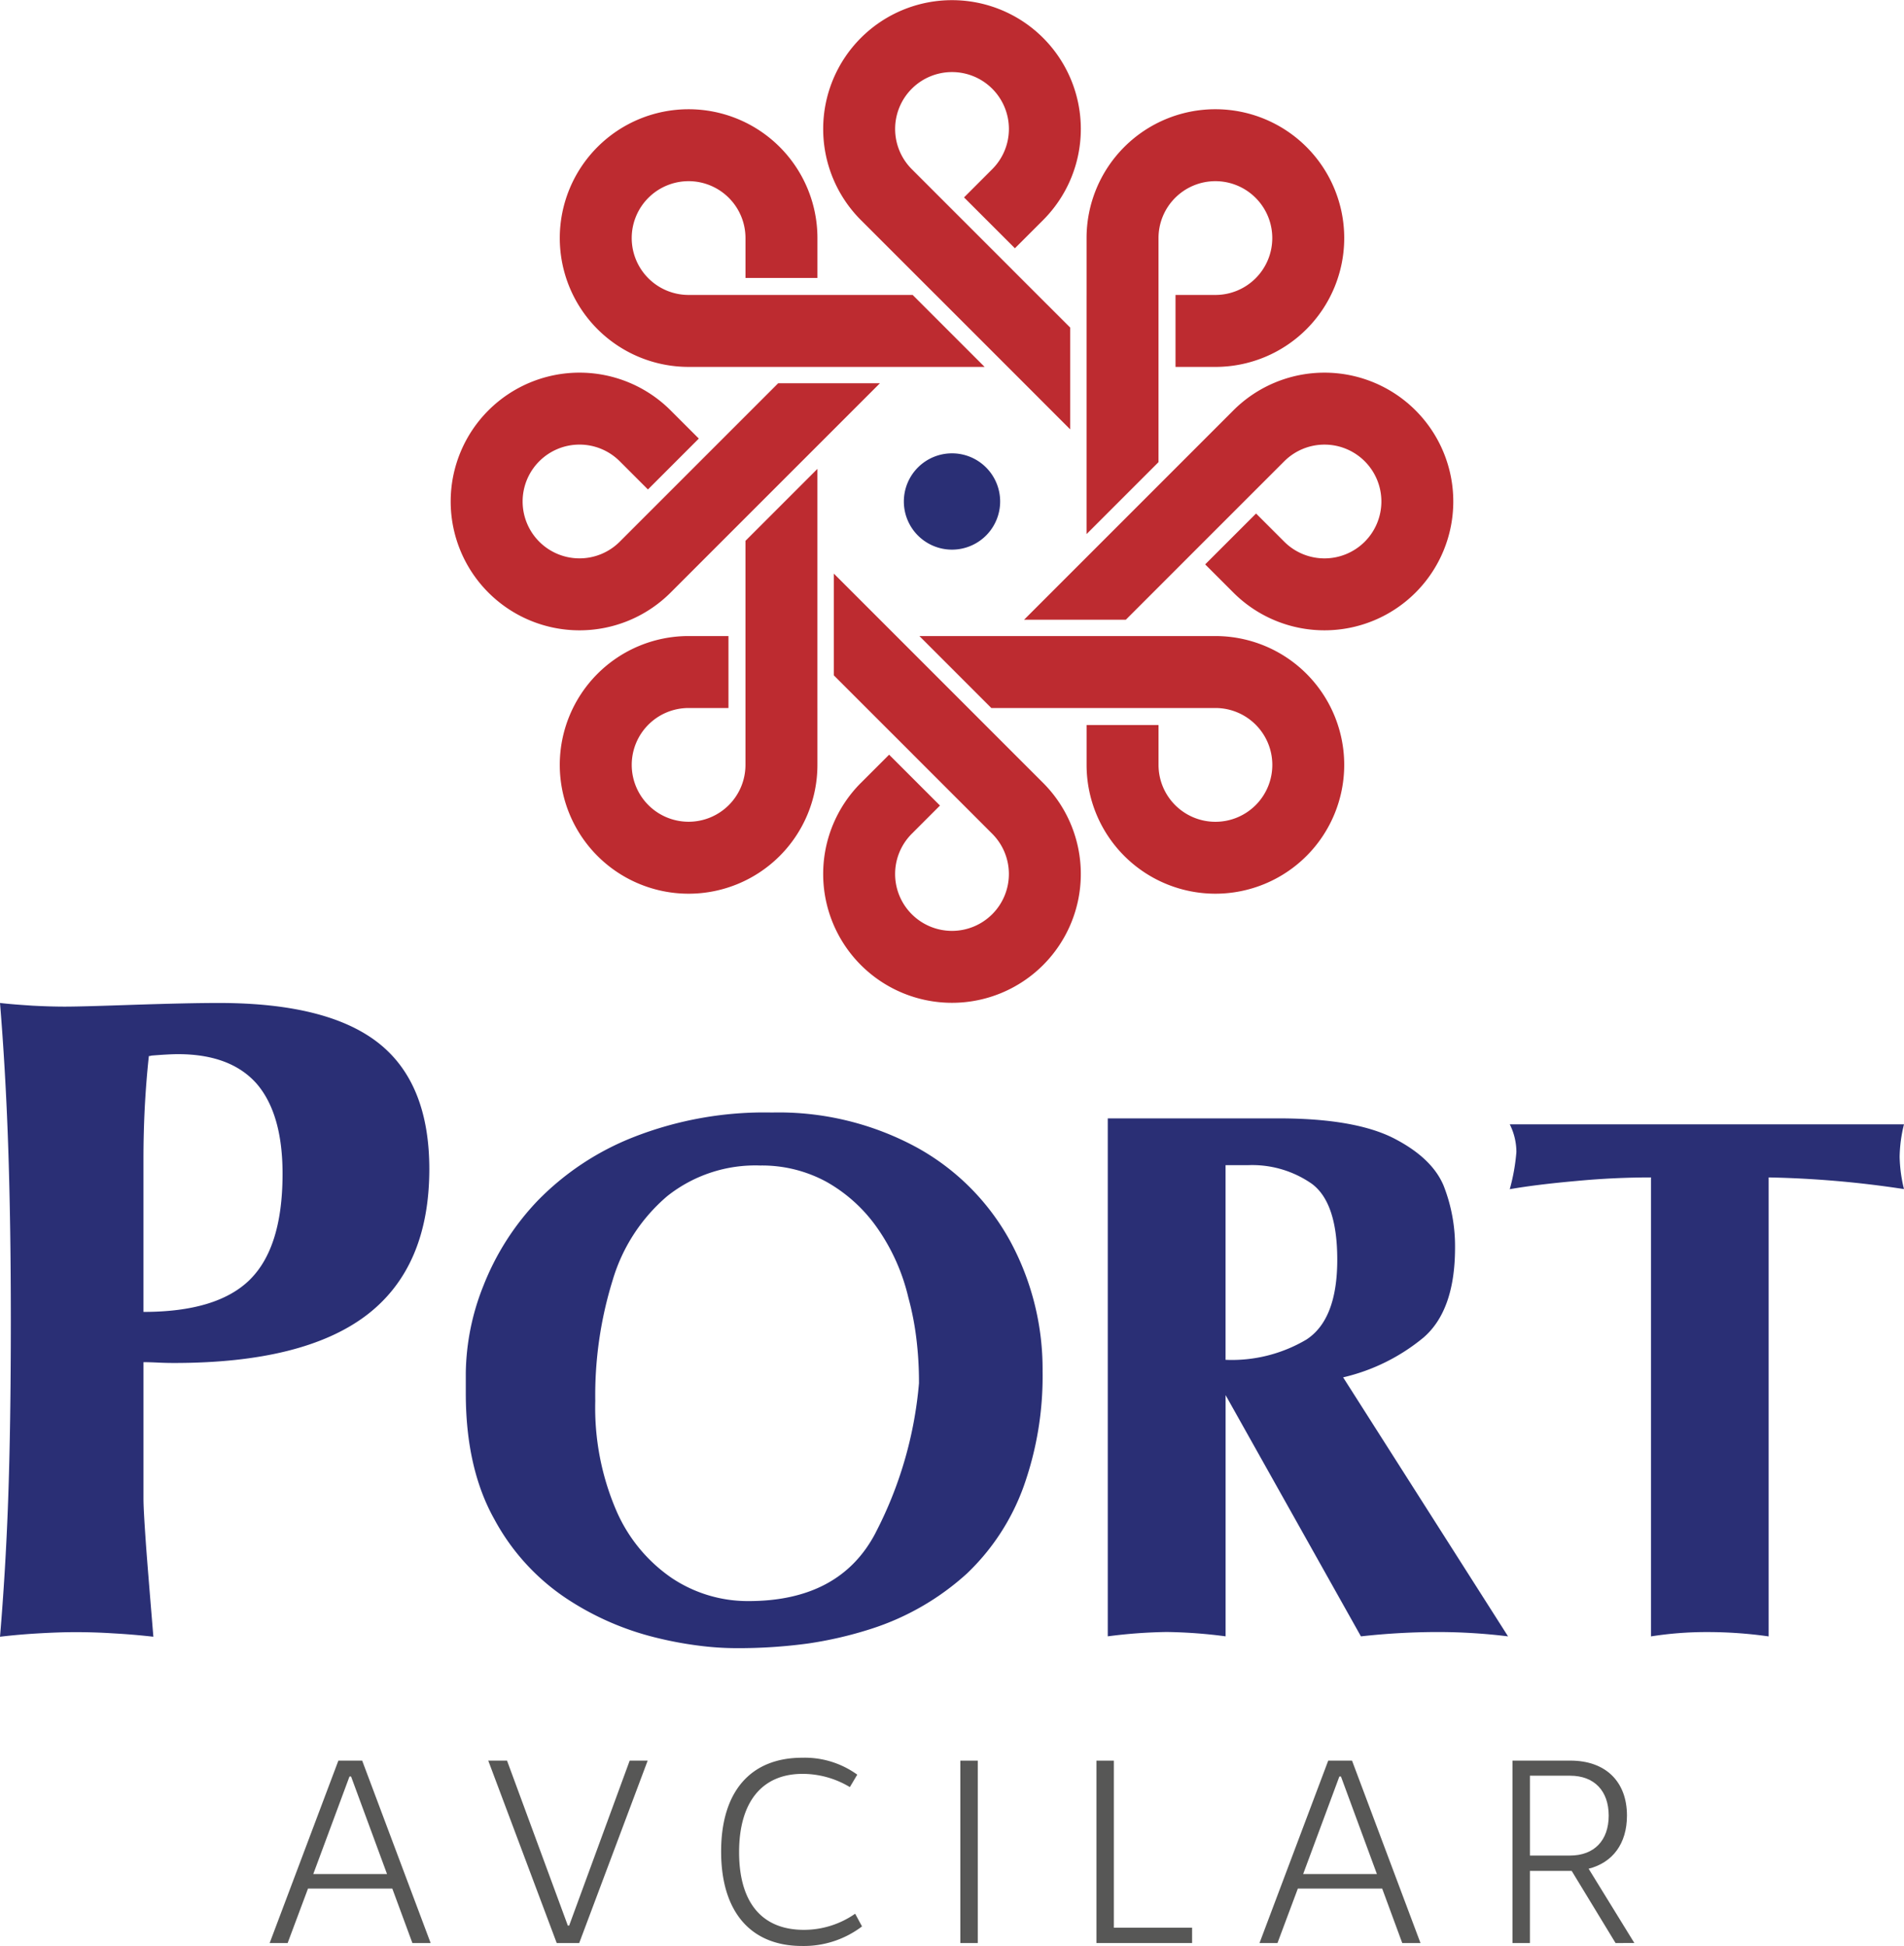
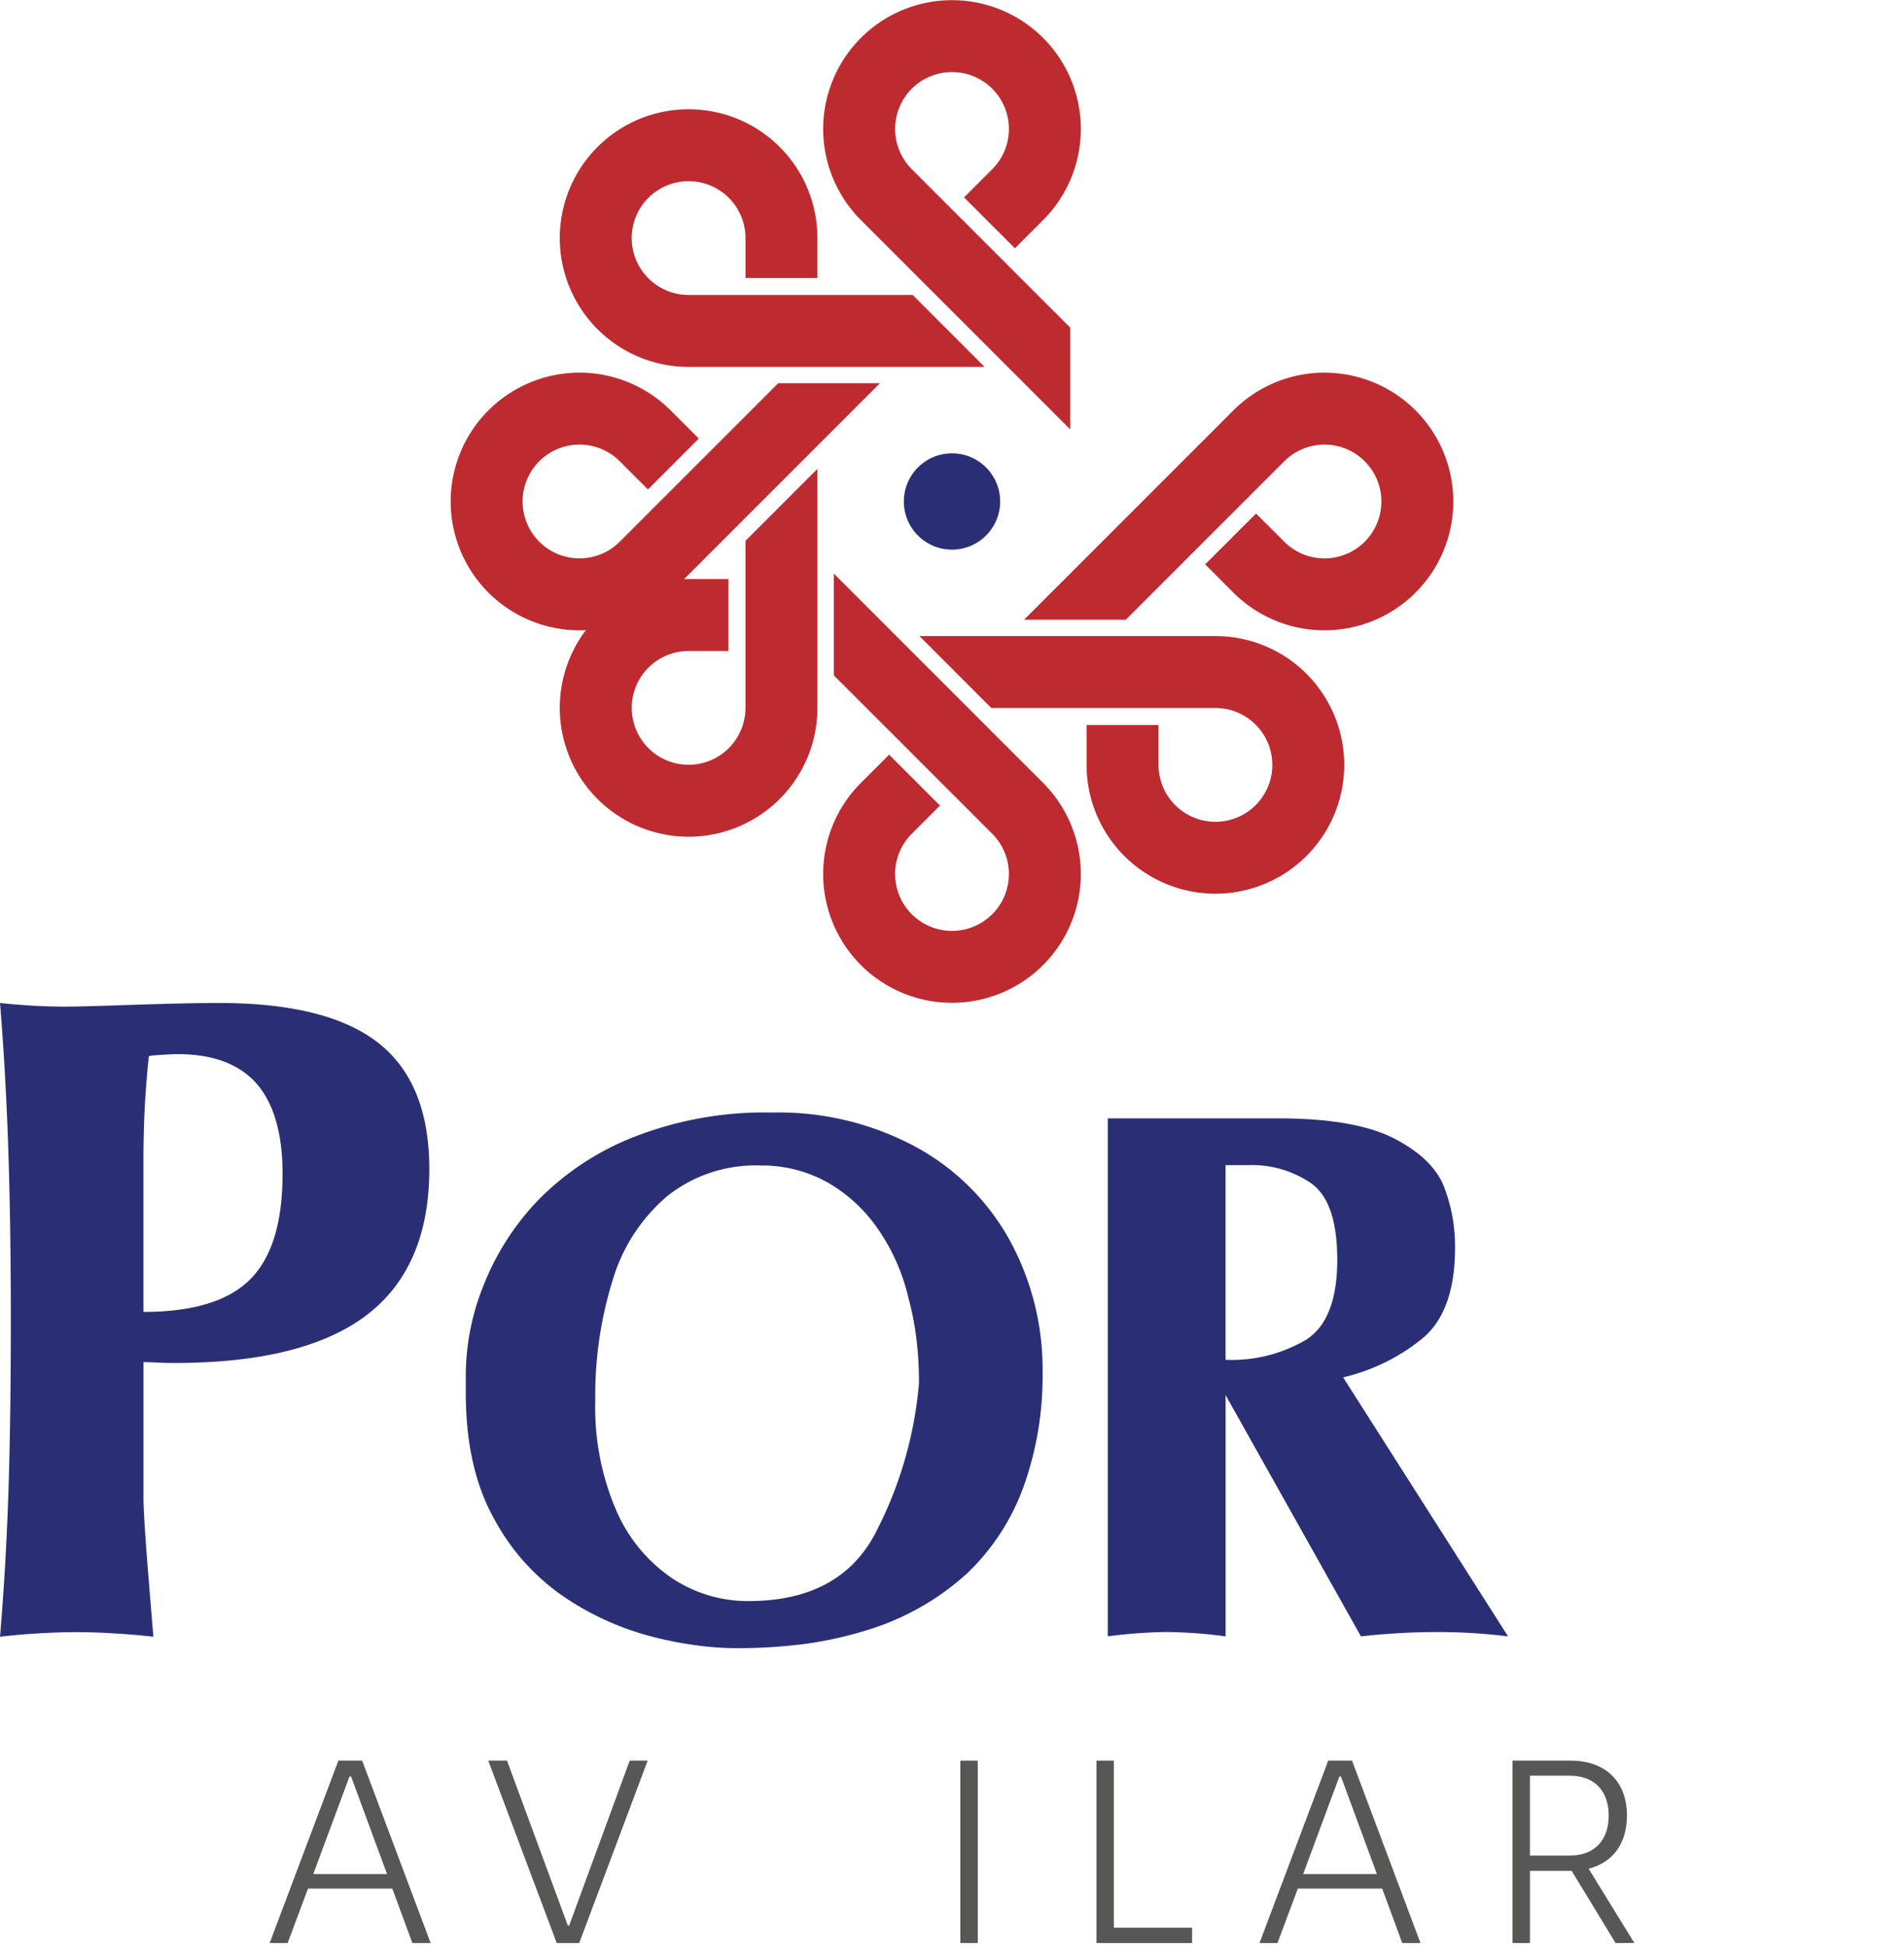
<svg xmlns="http://www.w3.org/2000/svg" width="229.622" height="234.667" viewBox="0 0 229.622 234.667">
  <g id="Group_90" data-name="Group 90" transform="translate(-149.154 -71.781)">
    <g id="Group_89" data-name="Group 89" transform="translate(203.489 71.781)">
      <path id="Path_179" data-name="Path 179" d="M435.045,103.171l-1.669-1.669-3.191-3.19a15.536,15.536,0,1,1,21.991,0l-3.41,3.409-6.135-6.135,3.41-3.411a6.86,6.86,0,1,0-9.718,0l3.19,3.191,1.669,1.669,6.135,6.135,2.442,2.443,5.678,5.677v12.272l-11.814-11.815-2.442-2.442Z" transform="translate(-380.704 -71.781)" fill="#bd2b30" />
      <path id="Path_180" data-name="Path 180" d="M447.316,284.816l1.669,1.67,3.19,3.189a15.536,15.536,0,1,1-21.991,0l3.411-3.41,6.136,6.134-3.411,3.412a6.86,6.86,0,1,0,9.72,0l-3.19-3.192-1.669-1.667-6.135-6.137-2.443-2.442-5.678-5.678V264.424l11.814,11.814,2.443,2.443Z" transform="translate(-380.704 -195.255)" fill="#bd2b30" />
-       <path id="Path_181" data-name="Path 181" d="M514.109,130.824v-6.872A15.537,15.537,0,1,1,529.659,139.5h-4.823v-8.678h4.823a6.86,6.86,0,1,0-6.873-6.872v27.033l-8.678,8.678V130.824Z" transform="translate(-437.405 -95.253)" fill="#bd2b30" />
-       <path id="Path_182" data-name="Path 182" d="M368.2,258.094v6.873a15.536,15.536,0,1,1-15.55-15.551h4.822v8.678h-4.823a6.858,6.858,0,1,0,6.873,6.873V237.931l8.677-8.677v28.84Z" transform="translate(-323.954 -172.713)" fill="#bd2b30" />
+       <path id="Path_182" data-name="Path 182" d="M368.2,258.094a15.536,15.536,0,1,1-15.55-15.551h4.822v8.678h-4.823a6.858,6.858,0,1,0,6.873,6.873V237.931l8.677-8.677v28.84Z" transform="translate(-323.954 -172.713)" fill="#bd2b30" />
      <path id="Path_183" data-name="Path 183" d="M513.516,206.344l1.669-1.669,3.19-3.191a15.536,15.536,0,1,1,0,21.992l-3.411-3.411,6.137-6.135,3.411,3.41a6.86,6.86,0,1,0,0-9.718l-3.191,3.19-1.669,1.669-6.136,6.134-2.442,2.445-5.678,5.678H493.123l11.815-11.815,2.442-2.442Z" transform="translate(-423.955 -152.004)" fill="#bd2b30" />
      <path id="Path_184" data-name="Path 184" d="M331.872,218.613l-1.669,1.67-3.19,3.192a15.537,15.537,0,1,1,0-21.992l3.411,3.409-6.136,6.137-3.411-3.411a6.86,6.86,0,1,0,0,9.72l3.19-3.192,1.669-1.667,6.135-6.136,2.444-2.443,5.677-5.677h12.272l-11.814,11.813-2.443,2.443Z" transform="translate(-300.482 -152.003)" fill="#bd2b30" />
      <path id="Path_185" data-name="Path 185" d="M486.8,285.409h6.873a15.535,15.535,0,1,1-15.55,15.549v-4.822H486.8v4.822a6.861,6.861,0,1,0,6.873-6.872H466.635l-8.677-8.678H486.8Z" transform="translate(-401.416 -208.705)" fill="#bd2b30" />
      <path id="Path_186" data-name="Path 186" d="M359.524,139.5h-6.873a15.536,15.536,0,1,1,15.55-15.55v4.824h-8.677v-4.824a6.86,6.86,0,1,0-6.873,6.873h27.035l8.677,8.677H359.524Z" transform="translate(-323.954 -95.254)" fill="#bd2b30" />
      <path id="Path_187" data-name="Path 187" d="M464.355,229.847a5.807,5.807,0,1,1-5.807-5.807,5.806,5.806,0,0,1,5.807,5.807" transform="translate(-398.072 -169.371)" fill="#2a2f75" />
    </g>
    <path id="Path_188" data-name="Path 188" d="M254.523,678.548H244.354l-2.454,6.566h-2.169l8.288-22h2.869l8.257,22h-2.2Zm-.637-1.754-4.336-11.764h-.192l-4.368,11.764Z" transform="translate(-58.056 -379.016)" fill="#575756" />
    <path id="Path_189" data-name="Path 189" d="M313.152,663.117h2.264l7.332,19.892h.16l7.3-19.892h2.169l-8.257,22h-2.71Z" transform="translate(-105.114 -379.016)" fill="#575756" />
-     <path id="Path_190" data-name="Path 190" d="M391.366,673.458c0-7.268,3.571-11.317,9.787-11.317a10.8,10.8,0,0,1,6.631,2.041l-.893,1.5a11.065,11.065,0,0,0-5.706-1.595c-4.877,0-7.651,3.38-7.651,9.437,0,5.993,2.679,9.373,7.811,9.373a10.785,10.785,0,0,0,6.185-1.945l.829,1.53a11.588,11.588,0,0,1-7.237,2.359c-6.184,0-9.755-4.112-9.755-11.381" transform="translate(-155.245 -378.39)" fill="#575756" />
    <rect id="Rectangle_32" data-name="Rectangle 32" width="2.104" height="21.997" transform="translate(264.969 284.102)" fill="#575756" />
    <path id="Path_191" data-name="Path 191" d="M517.43,663.117h2.1v20.147h9.437v1.85H517.43Z" transform="translate(-236.046 -379.016)" fill="#575756" />
    <path id="Path_192" data-name="Path 192" d="M587,678.548H576.827l-2.455,6.566h-2.167l8.288-22h2.869l8.257,22h-2.2Zm-.637-1.754-4.336-11.764h-.192l-4.367,11.764Z" transform="translate(-271.154 -379.016)" fill="#575756" />
    <path id="Path_193" data-name="Path 193" d="M669.6,685.115l-5.291-8.7h-5.038v8.7h-2.1v-22h6.981c4.241,0,6.823,2.518,6.823,6.63,0,3.379-1.722,5.674-4.623,6.408l5.515,8.958Zm-10.328-10.552h4.846c2.9,0,4.654-1.817,4.654-4.814s-1.754-4.813-4.654-4.813h-4.846Z" transform="translate(-325.61 -379.017)" fill="#575756" />
-     <path id="Path_194" data-name="Path 194" d="M673.29,511.145V455.8c-2.823,0-5.807.127-8.97.425-3.165.283-5.86.609-8.062.995a23.756,23.756,0,0,0,.8-4.487,7.485,7.485,0,0,0-.8-3.336H703.8a17.27,17.27,0,0,0-.523,3.917,17.762,17.762,0,0,0,.523,3.892,123.1,123.1,0,0,0-16.321-1.406v55.35a52.144,52.144,0,0,0-7.365-.523,42.749,42.749,0,0,0-6.827.523" transform="translate(-325.027 -242.03)" fill="#2a2f75" fill-rule="evenodd" />
    <path id="Path_195" data-name="Path 195" d="M549.62,478.646a23.57,23.57,0,0,0,9.722-4.825q3.766-3.283,3.775-10.788a20,20,0,0,0-1.377-7.5c-.951-2.27-2.995-4.185-6.1-5.762-3.121-1.559-7.721-2.355-13.807-2.355H521.236v62.461a60.861,60.861,0,0,1,7.1-.523,59.679,59.679,0,0,1,7.11.523V480.789l16.321,29.092a84.479,84.479,0,0,1,9.127-.523,70.035,70.035,0,0,1,8.614.523Zm-4.455-4.542a17.65,17.65,0,0,1-9.723,2.428V453.056h2.741a12.581,12.581,0,0,1,7.677,2.257c2.031,1.518,3.052,4.557,3.052,9.141q0,7.239-3.746,9.651" transform="translate(-238.485 -240.766)" fill="#2a2f75" fill-rule="evenodd" />
    <path id="Path_196" data-name="Path 196" d="M371.247,460.929A28.485,28.485,0,0,0,359.893,449.6a34.9,34.9,0,0,0-17.357-4.156,43.194,43.194,0,0,0-16.692,2.964,32.963,32.963,0,0,0-11.579,7.678,31.446,31.446,0,0,0-6.529,10.235,29.18,29.18,0,0,0-2.129,10.49v2.5c0,6.017,1.148,11.1,3.462,15.215a26.616,26.616,0,0,0,8.717,9.549,34.259,34.259,0,0,0,10.671,4.673,44.747,44.747,0,0,0,5.167.977,35.717,35.717,0,0,0,4.625.313,62.438,62.438,0,0,0,8.673-.567,46.963,46.963,0,0,0,7.481-1.733,31.408,31.408,0,0,0,11.653-6.711,27.236,27.236,0,0,0,6.812-10.445,39.6,39.6,0,0,0,2.3-13.9,32.429,32.429,0,0,0-3.92-15.754m-16.219,35.2q-4.3,8.24-15.358,8.233a16.5,16.5,0,0,1-9.269-2.812,18.96,18.96,0,0,1-6.71-8.258,31.354,31.354,0,0,1-2.471-13.059,46.868,46.868,0,0,1,2.1-14.577,21.2,21.2,0,0,1,6.586-10.133,17.077,17.077,0,0,1,11.2-3.688,16.26,16.26,0,0,1,8,1.97,18.6,18.6,0,0,1,6.114,5.551,24.283,24.283,0,0,1,3.761,8.415,34.345,34.345,0,0,1,.966,4.956,43.036,43.036,0,0,1,.313,5.362,47.937,47.937,0,0,1-5.236,18.039" transform="translate(-100.278 -239.501)" fill="#2a2f75" fill-rule="evenodd" />
    <path id="Path_197" data-name="Path 197" d="M194.81,413.483c-4.087-3.222-10.5-4.839-19.286-4.839-2.627,0-5.977.083-10.089.214-4.131.141-6.943.226-8.473.226-1.263,0-2.557-.044-3.861-.112-1.279-.087-2.612-.172-3.946-.328.424,5.167.767,10.9.981,17.146s.324,13.283.324,21.146c0,8.487-.112,15.7-.324,21.672-.214,5.948-.556,11.423-.981,16.463,1.674-.2,3.267-.327,4.756-.411s2.935-.141,4.356-.141c1.462,0,2.951.043,4.469.141,1.534.083,3.154.212,4.913.411-.425-5.236-.753-9.1-.924-11.58s-.268-4.175-.268-5.1V451.96c.381,0,1.006.015,1.816.054s1.462.044,1.886.044q15.588,0,23.178-5.747,7.582-5.766,7.593-17.626,0-10.371-6.118-15.2M179.3,442c-2.627,2.6-6.9,3.9-12.844,3.9V427.45c0-2.1.054-4.145.156-6.216.112-2.046.268-4.117.494-6.187a1.165,1.165,0,0,0,.326-.058c1.421-.114,2.471-.172,3.179-.172q6.365,0,9.512,3.58c2.056,2.4,3.107,6,3.107,10.841,0,5.9-1.3,10.148-3.931,12.76" transform="translate(0 -215.912)" fill="#2a2f75" fill-rule="evenodd" />
  </g>
</svg>